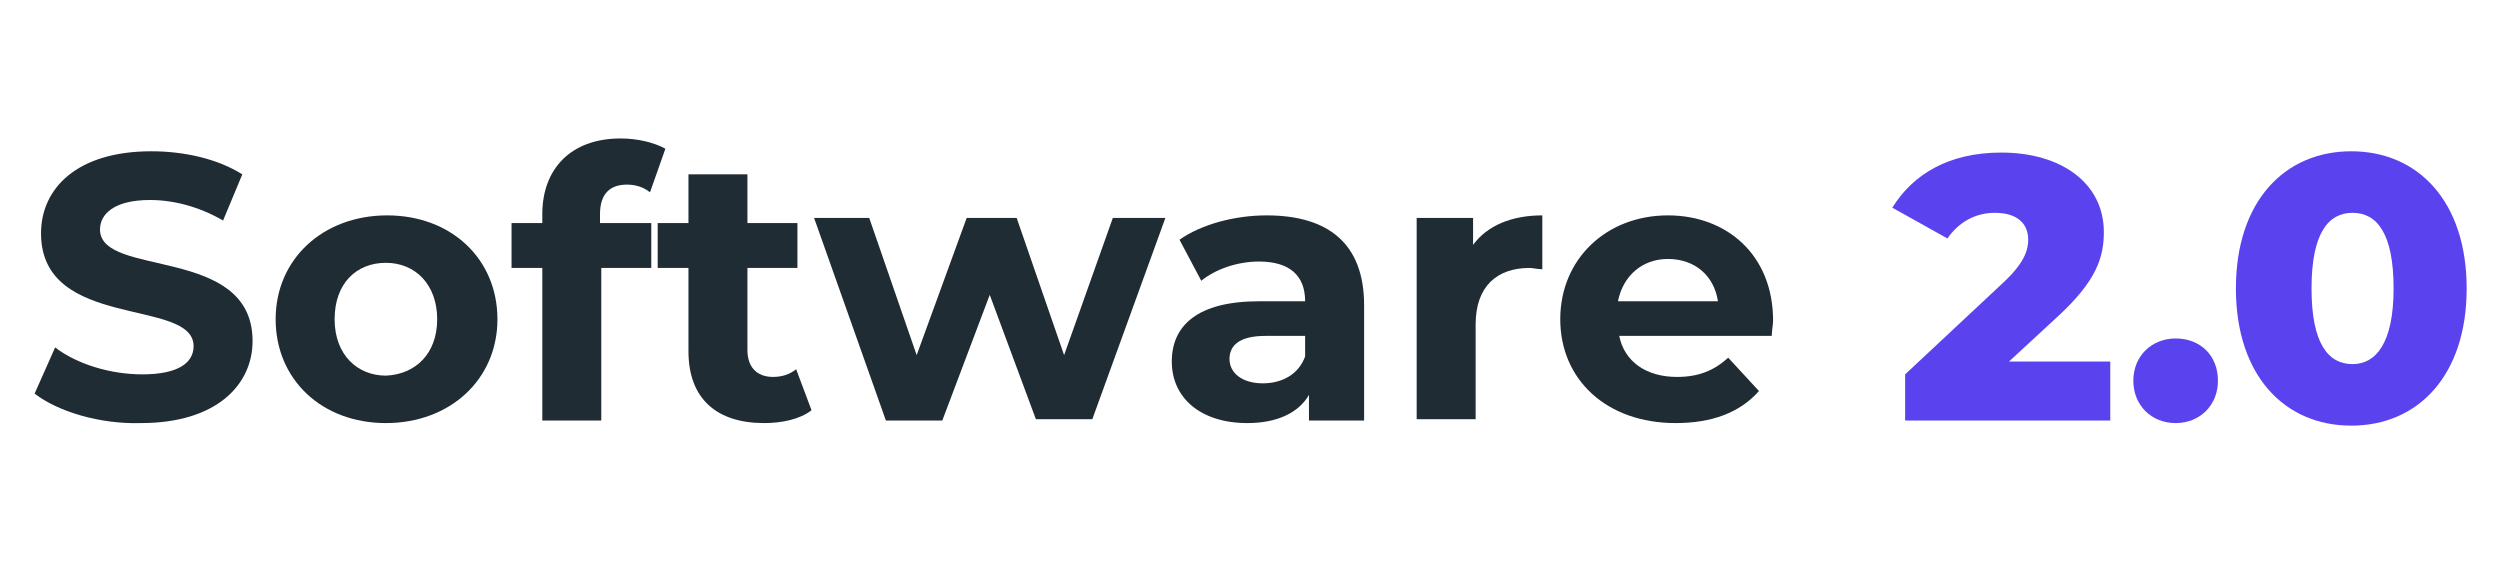
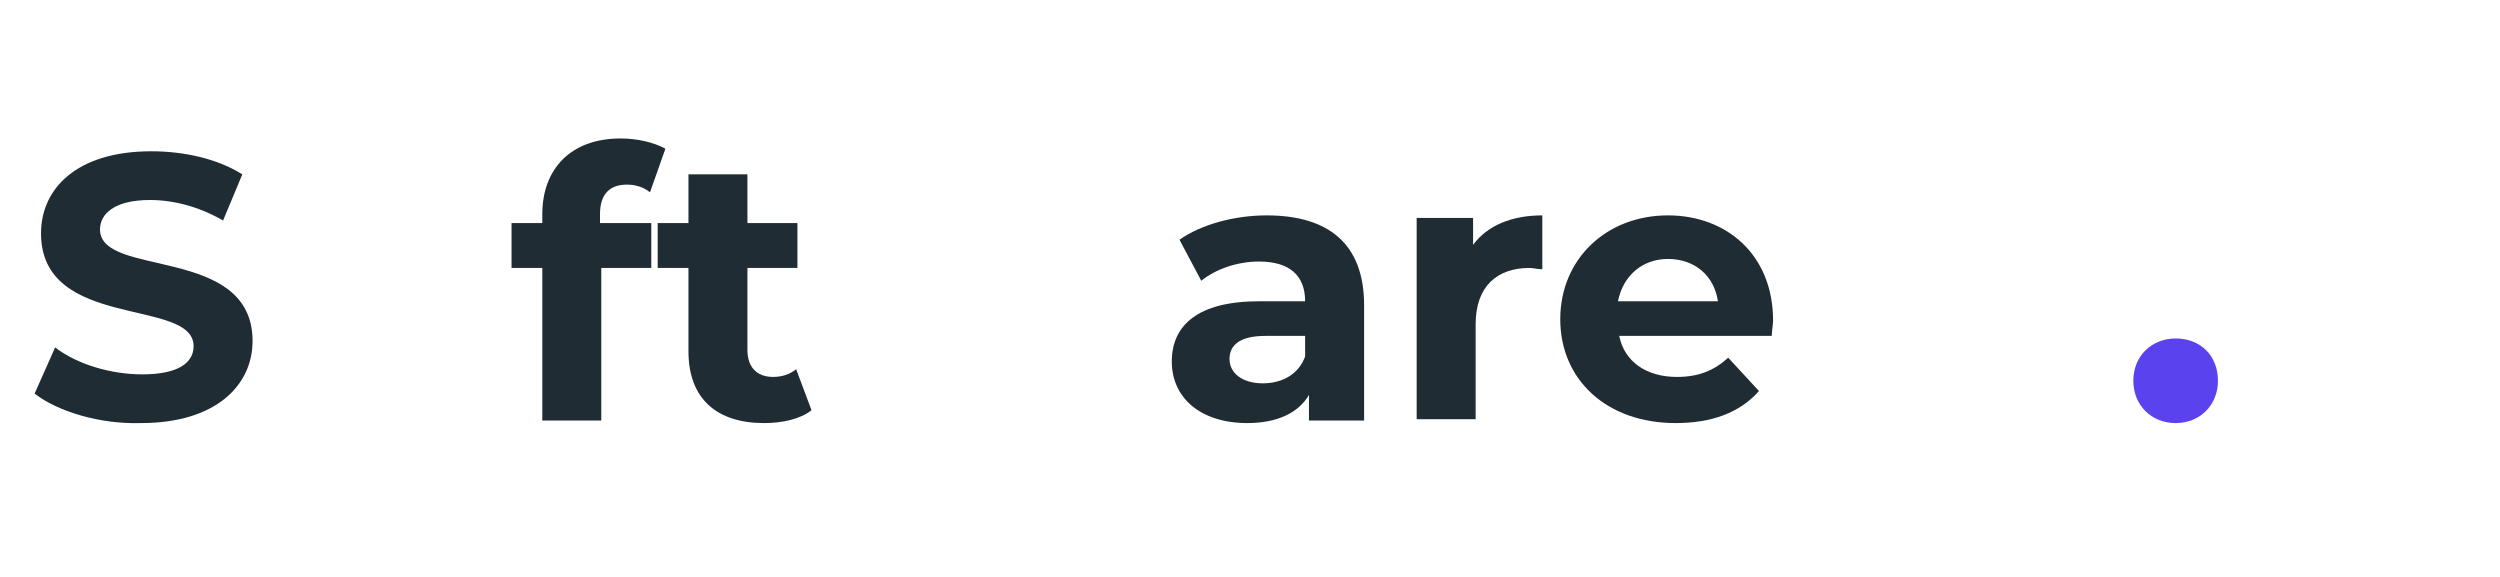
<svg xmlns="http://www.w3.org/2000/svg" id="Calque_1" x="0px" y="0px" viewBox="0 0 195 45" style="enable-background:new 0 0 195 45;" xml:space="preserve">
  <style type="text/css">	.st0{fill:#1F2C33;}	.st1{fill:#5A43EF;}</style>
  <g>
    <path class="st0" d="M2.7,30.7l1.6-3.6c1.7,1.3,4.3,2.1,6.8,2.1c2.8,0,4-0.9,4-2.2c0-3.8-11.9-1.2-11.9-8.8c0-3.5,2.8-6.4,8.6-6.4  c2.6,0,5.2,0.6,7.1,1.8l-1.5,3.6c-1.9-1.1-3.9-1.6-5.7-1.6c-2.8,0-3.9,1.1-3.9,2.3c0,3.8,11.9,1.2,11.9,8.7c0,3.4-2.8,6.4-8.7,6.4  C7.8,33.1,4.5,32.1,2.7,30.7z" />
-     <path class="st0" d="M21.5,24.9c0-4.7,3.7-8.1,8.7-8.1c5,0,8.6,3.4,8.6,8.1S35.1,33,30.1,33C25.1,33,21.5,29.6,21.5,24.9z   M34.1,24.9c0-2.7-1.7-4.4-4-4.4c-2.3,0-4,1.6-4,4.4s1.8,4.4,4,4.4C32.4,29.2,34.1,27.6,34.1,24.9z" />
    <path class="st0" d="M46.8,17.4h4v3.5h-3.9v11.9h-4.6V20.9h-2.4v-3.5h2.4v-0.7c0-3.5,2.2-5.9,6.1-5.9c1.3,0,2.6,0.3,3.5,0.8  L50.7,15c-0.5-0.4-1.1-0.6-1.8-0.6c-1.3,0-2.1,0.7-2.1,2.3V17.4z" />
    <path class="st0" d="M63.3,32c-0.9,0.7-2.3,1-3.7,1c-3.7,0-5.9-1.9-5.9-5.6v-6.5h-2.4v-3.5h2.4v-3.8h4.6v3.8h3.9v3.5h-3.9v6.4  c0,1.3,0.7,2.1,2,2.1c0.7,0,1.3-0.2,1.8-0.6L63.3,32z" />
-     <path class="st0" d="M90.9,17l-5.7,15.7h-4.4L77.2,23l-3.7,9.8h-4.4L63.5,17h4.3l3.7,10.7L75.4,17h3.9L83,27.7L86.8,17H90.9z" />
    <path class="st0" d="M106.4,23.8v9h-4.3v-2c-0.8,1.4-2.5,2.2-4.8,2.2c-3.7,0-5.9-2-5.9-4.8c0-2.8,2-4.7,6.8-4.7h3.6  c0-2-1.2-3.1-3.6-3.1c-1.7,0-3.4,0.6-4.5,1.5L92,18.7c1.7-1.2,4.3-1.9,6.8-1.9C103.6,16.8,106.4,19,106.4,23.8z M101.8,27.8v-1.6  h-3.1c-2.1,0-2.8,0.8-2.8,1.8c0,1.1,1,1.9,2.6,1.9C100,29.9,101.3,29.2,101.8,27.8z" />
    <path class="st0" d="M120.3,16.8V21c-0.4,0-0.7-0.1-1-0.1c-2.5,0-4.2,1.4-4.2,4.4v7.4h-4.6V17h4.4v2.1  C116,17.6,117.9,16.8,120.3,16.8z" />
    <path class="st0" d="M138.2,26.2h-11.9c0.4,2,2.1,3.2,4.5,3.2c1.7,0,2.9-0.5,4-1.5l2.4,2.6c-1.5,1.7-3.7,2.5-6.5,2.5  c-5.4,0-9-3.4-9-8.1c0-4.7,3.6-8.1,8.4-8.1c4.6,0,8.2,3.1,8.2,8.2C138.3,25.3,138.2,25.8,138.2,26.2z M126.2,23.5h7.8  c-0.3-2-1.8-3.3-3.9-3.3C128.1,20.2,126.6,21.5,126.2,23.5z" />
-     <path class="st1" d="M164.6,28.2v4.6h-16v-3.6l7.7-7.2c1.6-1.5,1.9-2.5,1.9-3.3c0-1.3-0.9-2.1-2.6-2.1c-1.5,0-2.8,0.7-3.7,2  l-4.3-2.4c1.6-2.6,4.4-4.3,8.5-4.3c4.7,0,8,2.4,8,6.2c0,2-0.6,3.8-3.5,6.5l-3.9,3.6H164.6z" />
    <path class="st1" d="M166.4,29.7c0-2,1.5-3.3,3.3-3.3c1.9,0,3.3,1.3,3.3,3.3c0,1.9-1.4,3.3-3.3,3.3C167.8,33,166.4,31.6,166.4,29.7  z" />
-     <path class="st1" d="M174.4,22.5c0-6.8,3.8-10.7,9-10.7c5.2,0,9,3.9,9,10.7c0,6.8-3.8,10.7-9,10.7  C178.2,33.2,174.4,29.3,174.4,22.5z M186.7,22.5c0-4.3-1.3-5.9-3.2-5.9c-1.9,0-3.2,1.6-3.2,5.9s1.3,5.9,3.2,5.9  C185.3,28.4,186.7,26.8,186.7,22.5z" />
  </g>
</svg>